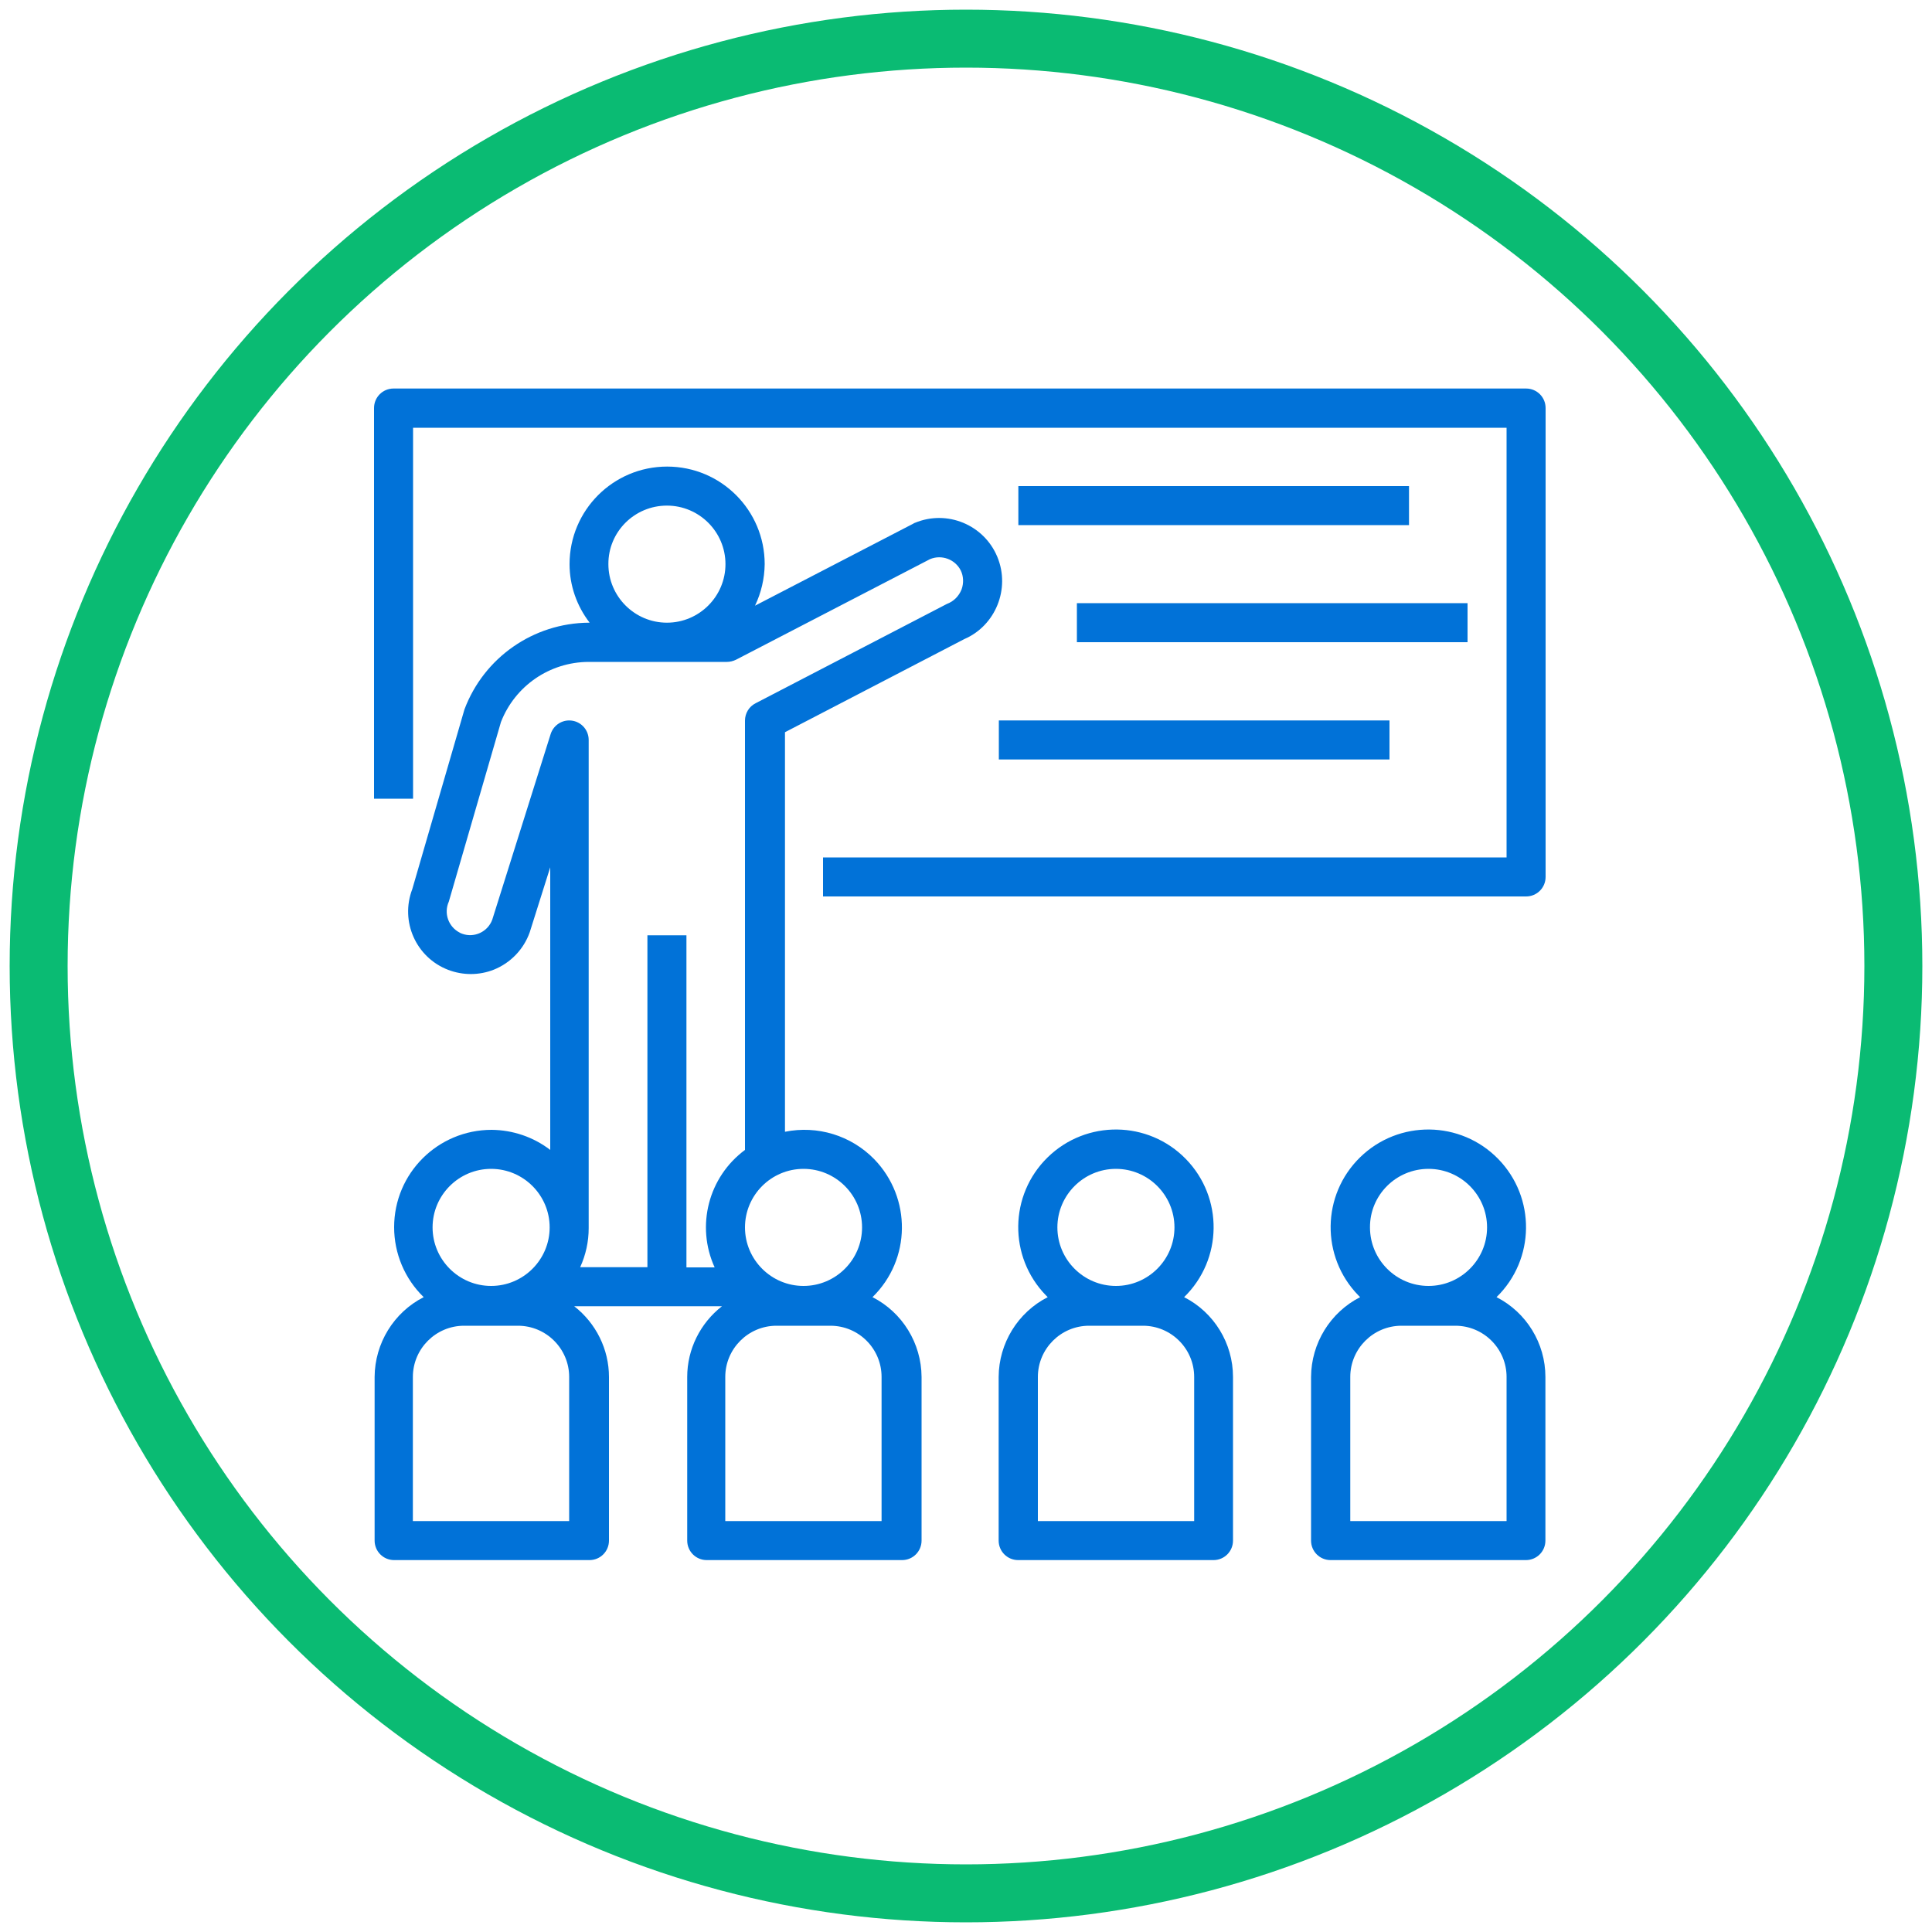
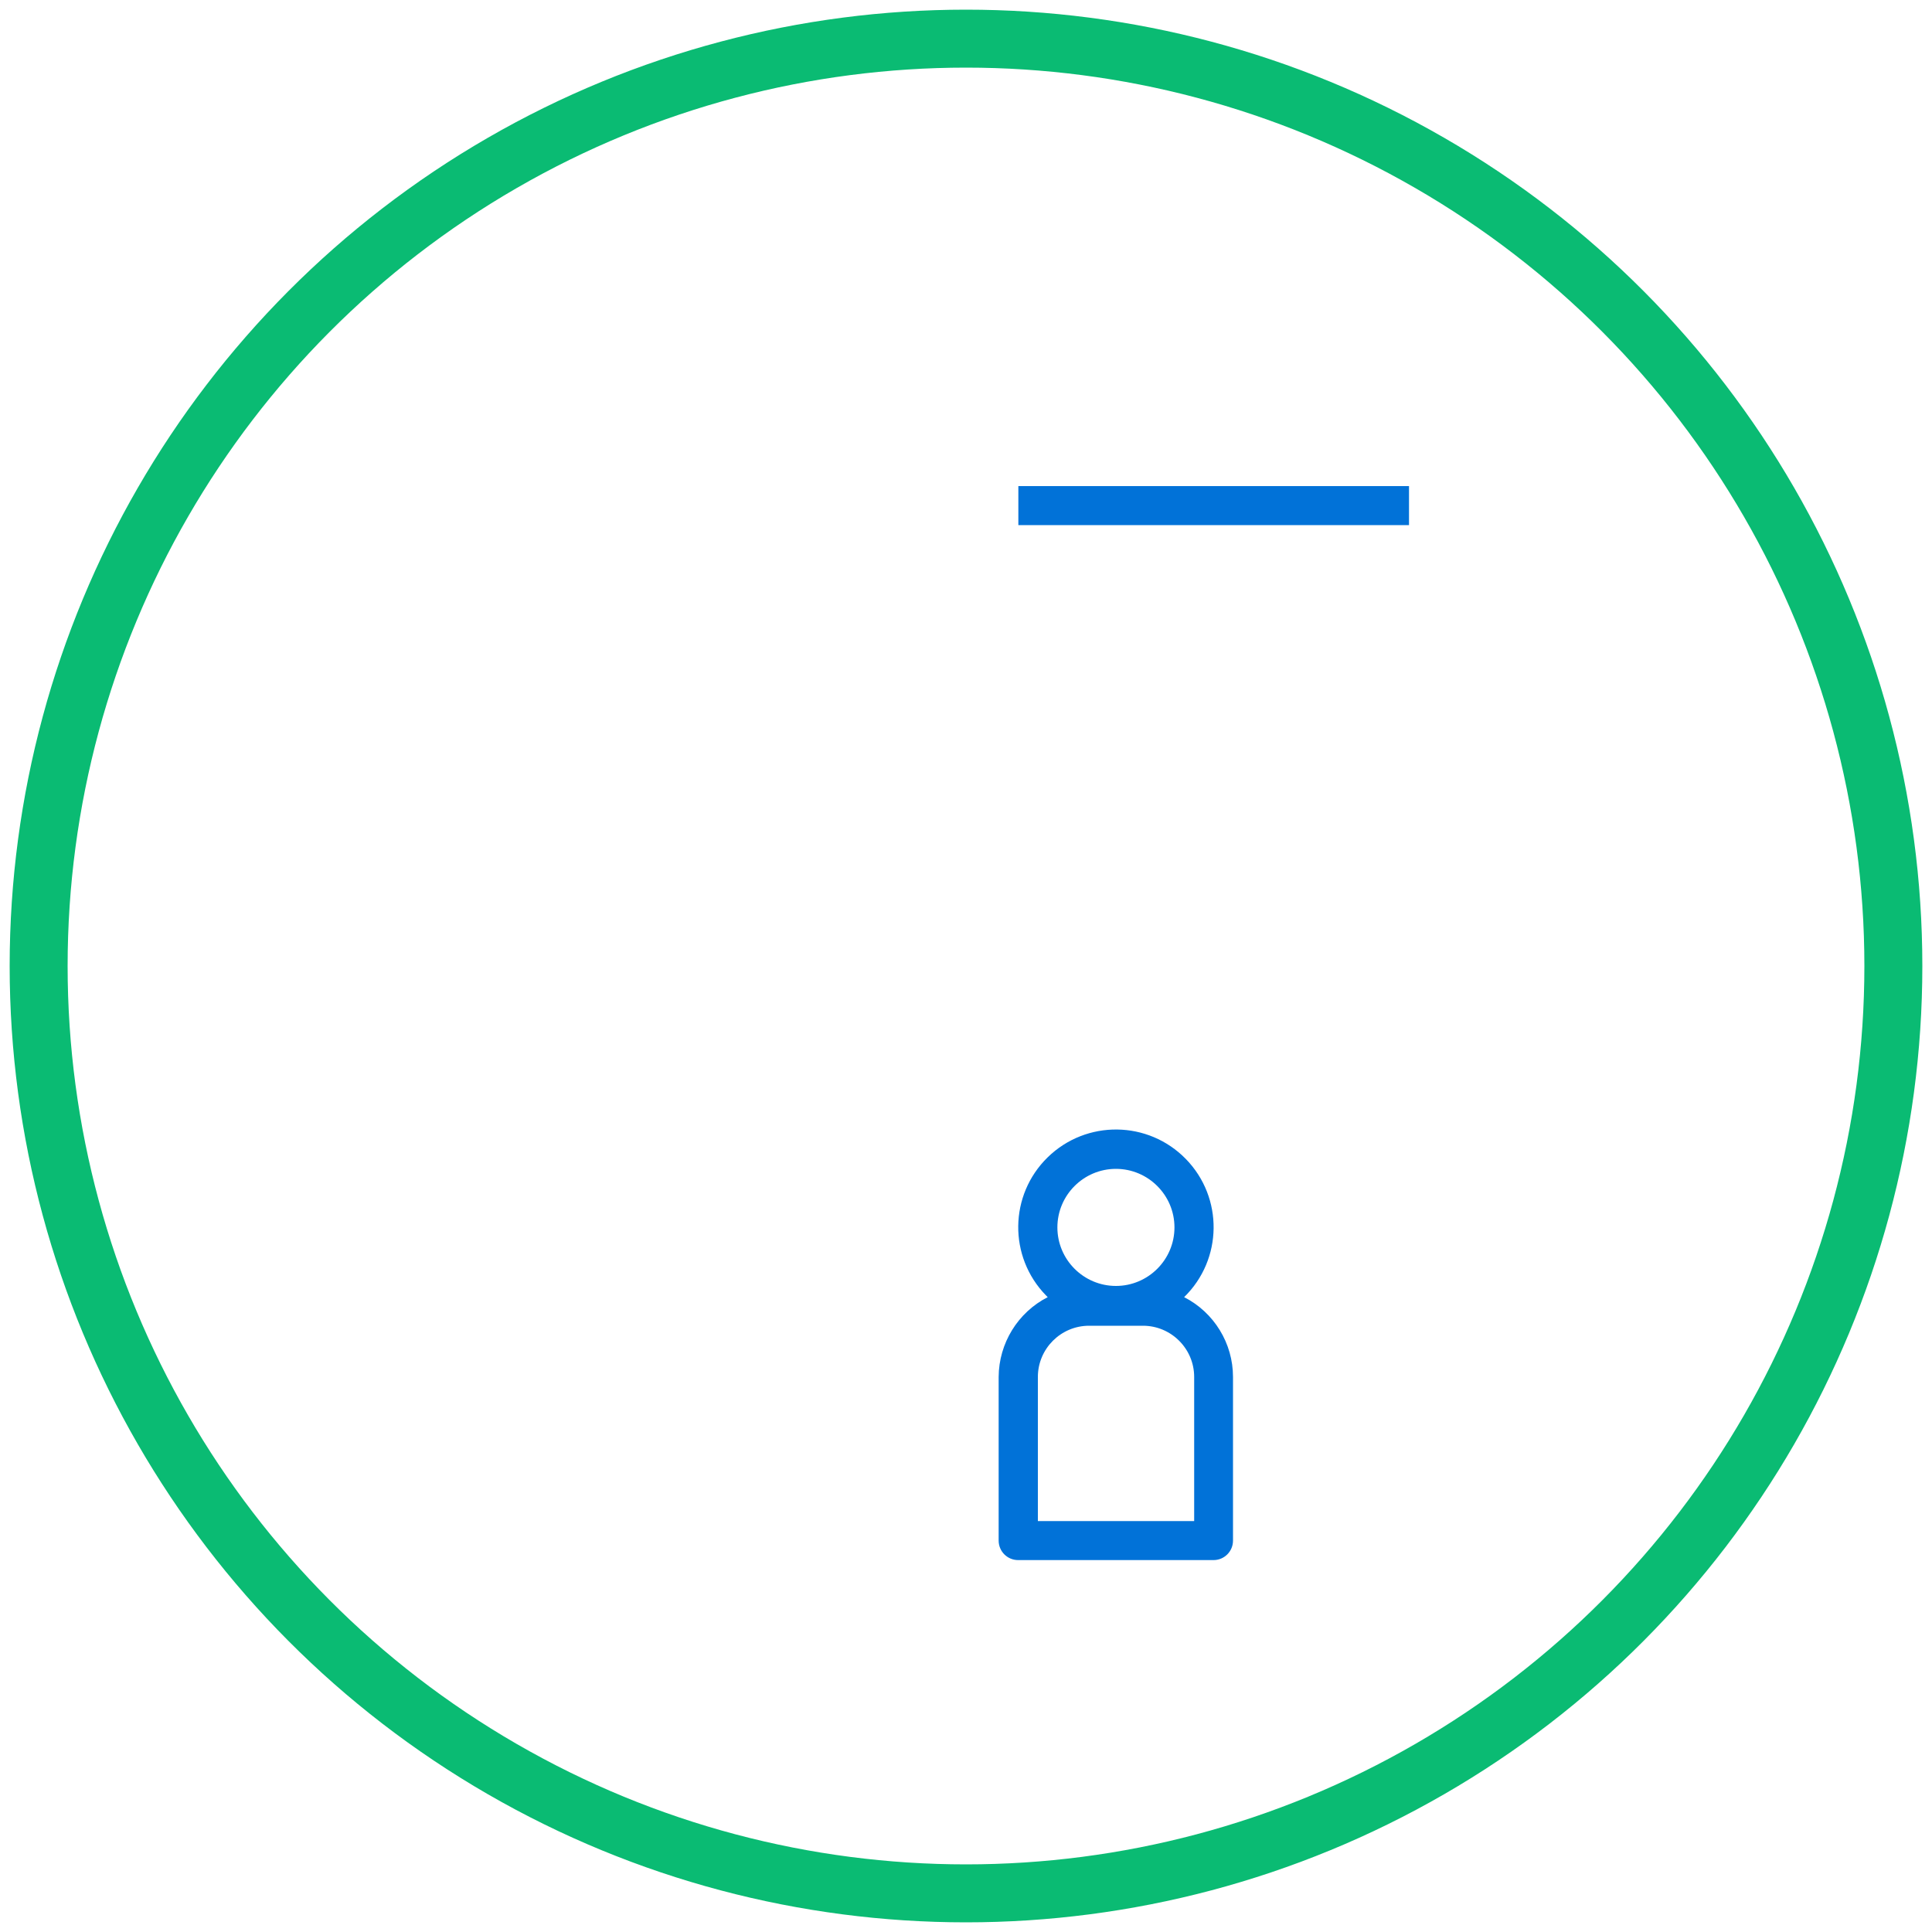
<svg xmlns="http://www.w3.org/2000/svg" version="1.1" id="Layer_1" x="0px" y="0px" viewBox="0 0 100 100" style="enable-background:new 0 0 100 100;" xml:space="preserve">
  <style type="text/css">
	.st0{fill:none;stroke:#0ABB73;stroke-width:3;stroke-miterlimit:10;}
	.st1{fill:#0172D8;}
</style>
  <circle class="st0" cx="50" cy="50" r="48" />
  <g>
    <g>
      <g>
-         <path class="st1" d="M78.99,20.11C78.99,20.11,78.99,20.11,78.99,20.11H20.37c-0.56,0-1.01,0.45-1.01,1.01c0,0,0,0,0,0v20.22     h2.02v-19.2h56.6v22.24H42.6v2.02h36.39c0.56,0,1.01-0.45,1.01-1.01c0,0,0,0,0,0V21.12C80,20.56,79.55,20.11,78.99,20.11z" />
-       </g>
+         </g>
    </g>
    <g>
      <g>
        <rect x="52.71" y="25.16" class="st1" width="20.22" height="2.02" />
      </g>
    </g>
    <g>
      <g>
-         <rect x="55.74" y="31.22" class="st1" width="20.22" height="2.02" />
-       </g>
+         </g>
    </g>
    <g>
      <g>
-         <rect x="51.7" y="37.29" class="st1" width="20.22" height="2.02" />
-       </g>
+         </g>
    </g>
    <g>
      <g>
-         <path class="st1" d="M51.62,28.82c-0.69-1.66-2.6-2.45-4.26-1.76c-0.03,0.01-0.06,0.02-0.08,0.04l-8.2,4.25     c0.32-0.67,0.49-1.4,0.5-2.15c0-2.79-2.26-5.05-5.05-5.05c-2.79,0-5.05,2.26-5.05,5.05c0,1.1,0.37,2.16,1.04,3.03h-0.04     c-2.87,0.02-5.43,1.8-6.44,4.49l-2.7,9.3c-0.64,1.67,0.19,3.54,1.86,4.18c0.76,0.29,1.6,0.29,2.36-0.01     c0.87-0.35,1.55-1.06,1.86-1.94l1.06-3.36v14.63c-0.87-0.67-1.94-1.03-3.03-1.04c-2.79,0-5.05,2.25-5.05,5.04     c0,1.36,0.55,2.67,1.53,3.62c-1.55,0.79-2.53,2.39-2.54,4.13v8.47c0,0.56,0.45,1.01,1.01,1.01c0,0,0,0,0,0h10.11     c0.56,0,1.01-0.45,1.01-1.01c0,0,0,0,0,0v-8.47c0-1.43-0.67-2.78-1.8-3.66h7.65c-1.13,0.88-1.8,2.23-1.8,3.66v8.47     c0,0.56,0.45,1.01,1.01,1.01c0,0,0,0,0,0h10.11c0.56,0,1.01-0.45,1.01-1.01c0,0,0,0,0,0v-8.47c-0.01-1.74-0.99-3.34-2.54-4.13     c2-1.95,2.03-5.14,0.09-7.14c-1.2-1.23-2.94-1.76-4.62-1.42V37.9l9.28-4.82C51.52,32.39,52.31,30.48,51.62,28.82z M34.52,26.17     c1.67,0,3.03,1.36,3.03,3.03s-1.36,3.03-3.03,3.03c-1.67,0-3.03-1.36-3.03-3.03C31.48,27.53,32.84,26.17,34.52,26.17z      M25.42,60.5c1.67,0,3.03,1.36,3.03,3.03c0,1.67-1.36,3.03-3.03,3.03c-1.67,0-3.03-1.36-3.03-3.03     C22.39,61.86,23.75,60.5,25.42,60.5z M29.46,78.73h-8.09v-7.46c0-1.46,1.19-2.65,2.65-2.65h2.79c1.46,0,2.65,1.19,2.65,2.65     V78.73z M45.63,71.27v7.46h-8.09v-7.46c0-1.46,1.19-2.65,2.65-2.65h2.79C44.45,68.62,45.63,69.81,45.63,71.27z M41.59,60.5     c1.67,0,3.03,1.36,3.03,3.03c0,1.67-1.36,3.03-3.03,3.03s-3.03-1.36-3.03-3.03C38.56,61.86,39.92,60.5,41.59,60.5z M49.77,30.51     c-0.14,0.35-0.41,0.62-0.76,0.75l-9.9,5.14c-0.34,0.17-0.55,0.52-0.55,0.9v22.22c-1.89,1.4-2.55,3.93-1.57,6.08h-1.46V48.41     h-2.02v17.18h-3.48c0.29-0.64,0.44-1.32,0.44-2.02h0V38.3c0-0.56-0.45-1.01-1.01-1.01c-0.44,0-0.83,0.29-0.96,0.71l-3.02,9.6     c-0.23,0.63-0.93,0.96-1.56,0.73c-0.04-0.02-0.09-0.03-0.13-0.06c-0.58-0.3-0.83-1-0.56-1.6l2.7-9.3     c0.73-1.87,2.52-3.1,4.53-3.11h7.16c0.16,0,0.32-0.04,0.47-0.11l10.05-5.21c0.6-0.25,1.3,0.01,1.59,0.59     C49.87,29.82,49.89,30.18,49.77,30.51z" />
-       </g>
+         </g>
    </g>
    <g>
      <g>
        <path class="st1" d="M61.29,67.14c2-1.95,2.04-5.15,0.09-7.15c-1.95-2-5.15-2.04-7.15-0.09c-2,1.95-2.04,5.15-0.09,7.15     c0.03,0.03,0.06,0.06,0.09,0.09c-1.55,0.79-2.53,2.39-2.54,4.13v8.47c0,0.56,0.45,1.01,1.01,1.01c0,0,0,0,0,0h10.11     c0.56,0,1.01-0.45,1.01-1.01c0,0,0,0,0,0v-8.47C63.82,69.53,62.84,67.93,61.29,67.14z M57.76,60.5c1.67,0,3.03,1.36,3.03,3.03     c0,1.67-1.36,3.03-3.03,3.03s-3.03-1.36-3.03-3.03C54.73,61.86,56.09,60.5,57.76,60.5z M61.81,78.73h-8.09v-7.46     c0-1.46,1.19-2.65,2.65-2.65h2.79c1.46,0,2.65,1.19,2.65,2.65V78.73z" />
      </g>
    </g>
    <g>
      <g>
-         <path class="st1" d="M77.46,67.14c2-1.95,2.04-5.15,0.09-7.15c-1.95-2-5.15-2.04-7.15-0.09c-2,1.95-2.04,5.15-0.09,7.15     c0.03,0.03,0.06,0.06,0.09,0.09c-1.55,0.79-2.53,2.39-2.54,4.13v8.47c0,0.56,0.45,1.01,1.01,1.01c0,0,0,0,0,0h10.11     c0.56,0,1.01-0.45,1.01-1.01c0,0,0,0,0,0v-8.47C79.99,69.53,79.01,67.93,77.46,67.14z M73.94,60.5c1.67,0,3.03,1.36,3.03,3.03     c0,1.67-1.36,3.03-3.03,3.03c-1.67,0-3.03-1.36-3.03-3.03C70.9,61.86,72.26,60.5,73.94,60.5z M77.98,78.73h-8.09v-7.46     c0-1.46,1.19-2.65,2.65-2.65h2.79c1.46,0,2.65,1.19,2.65,2.65V78.73z" />
-       </g>
+         </g>
    </g>
  </g>
</svg>